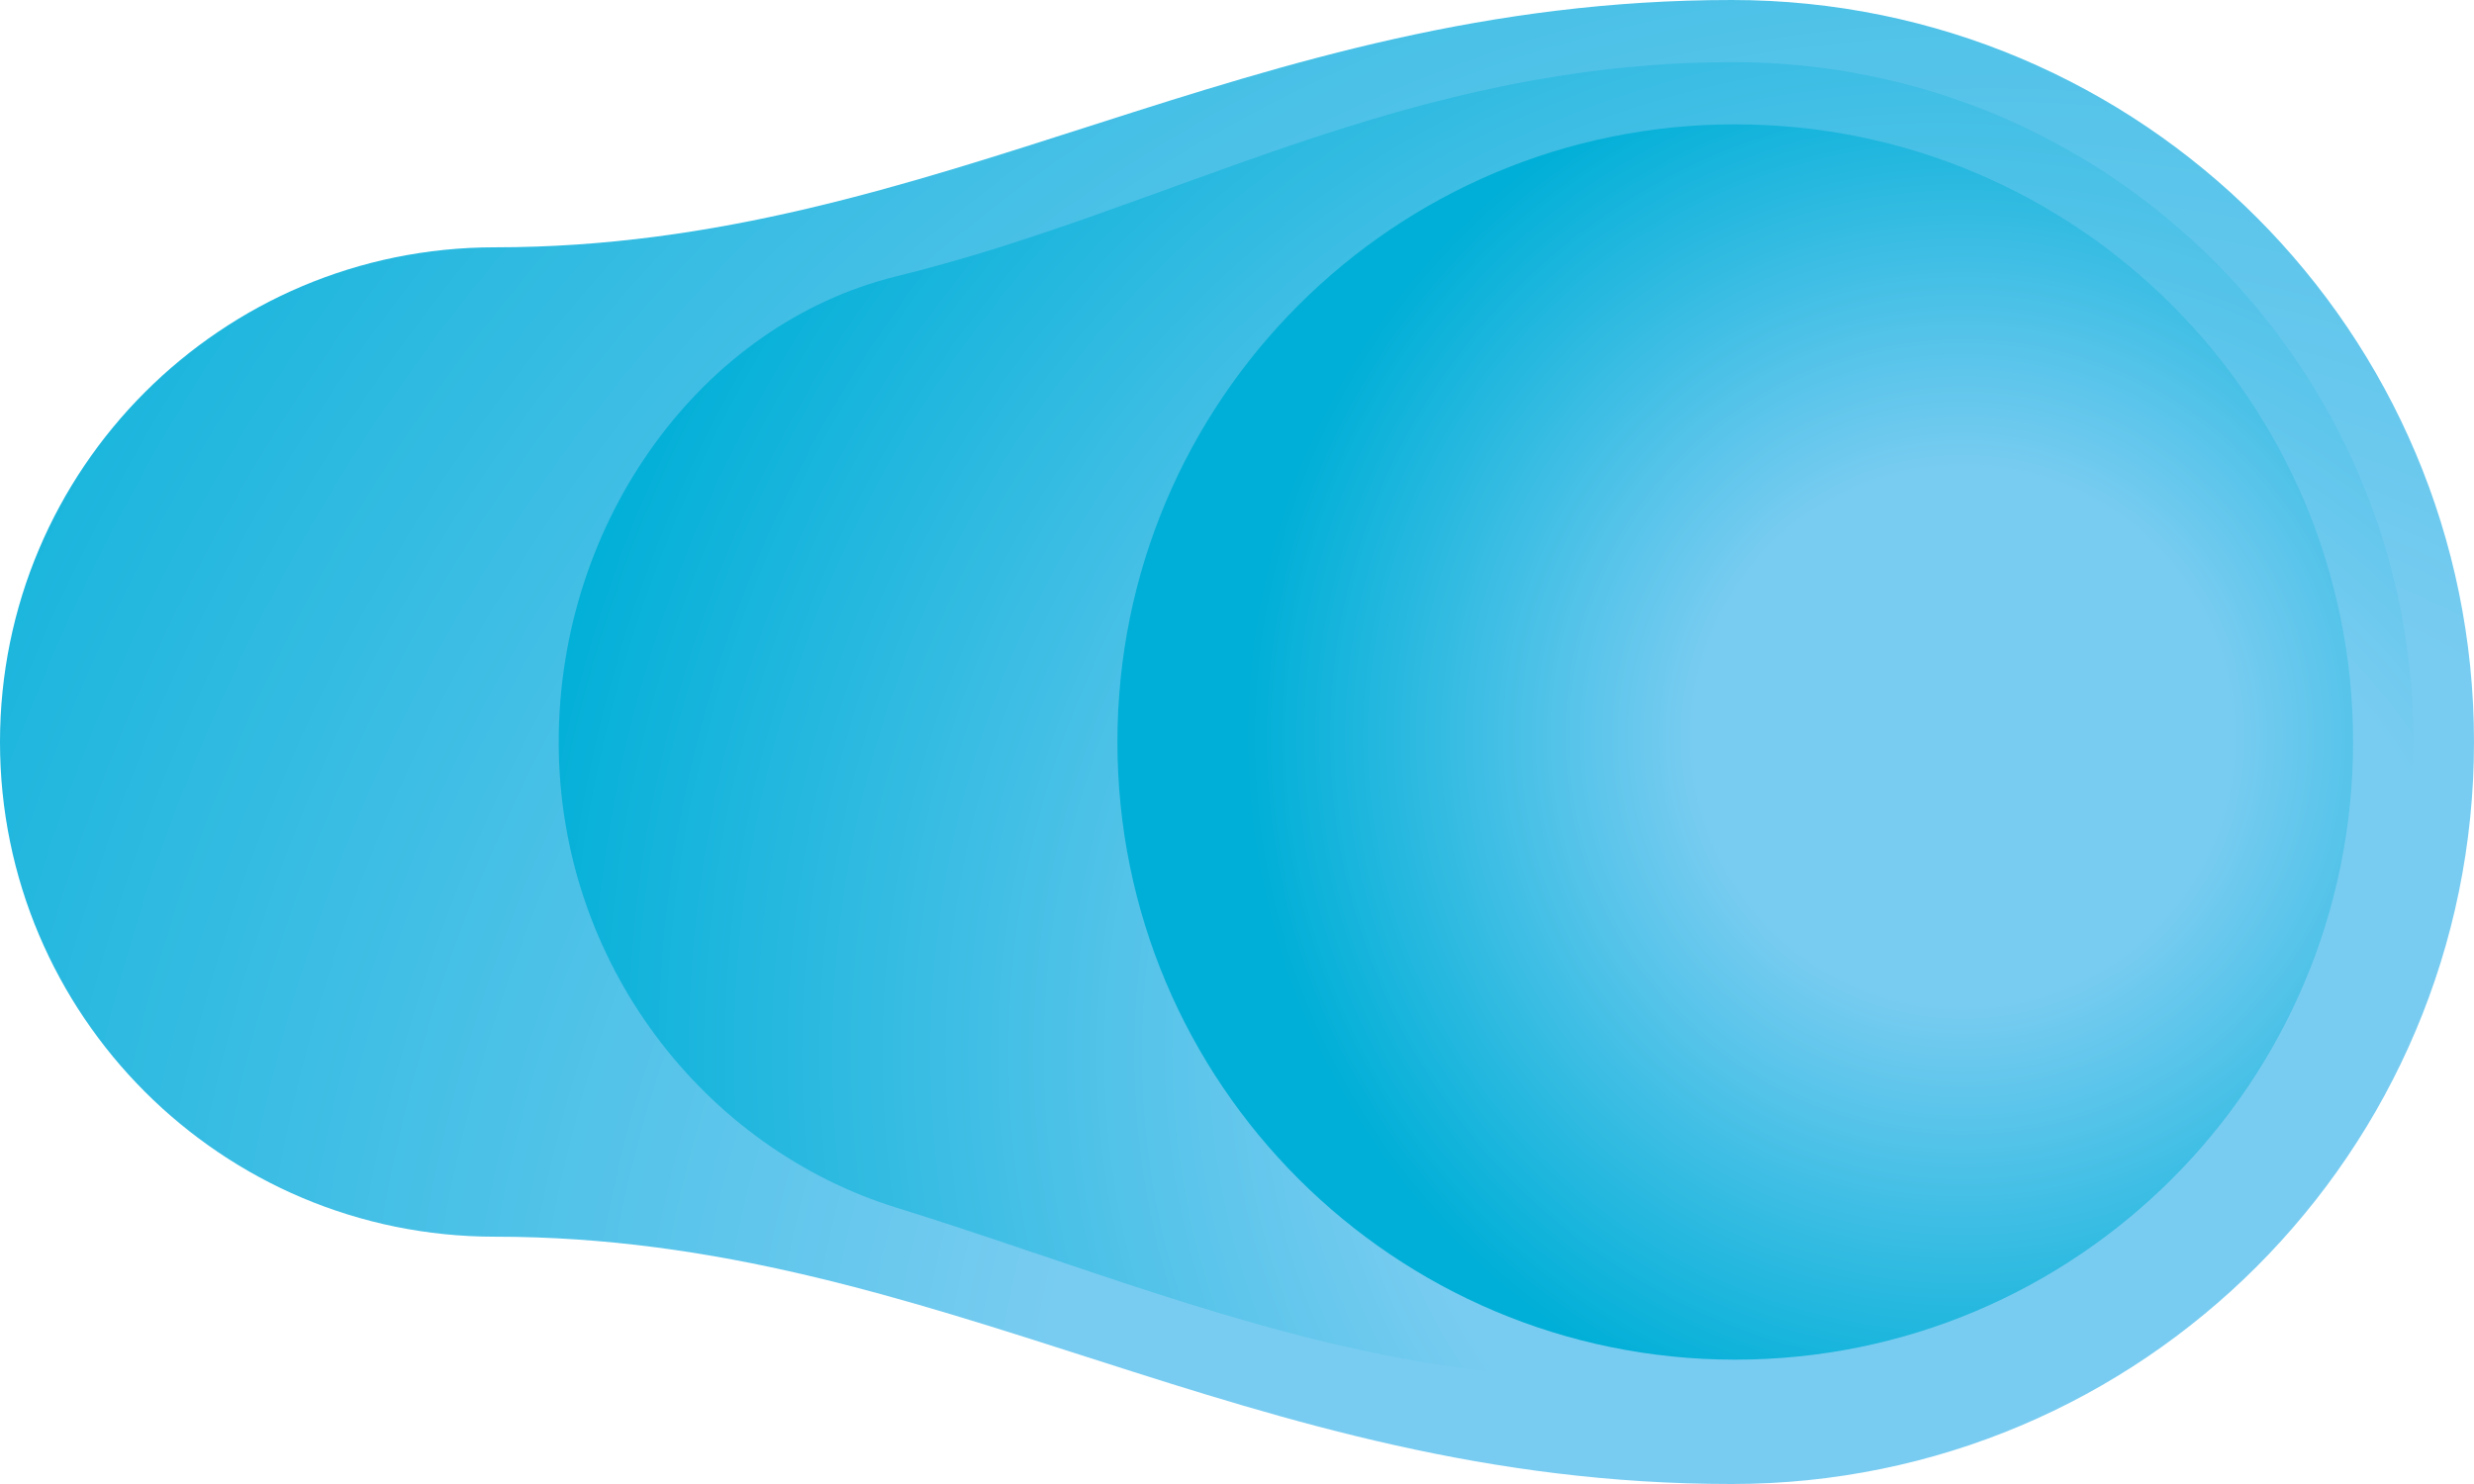
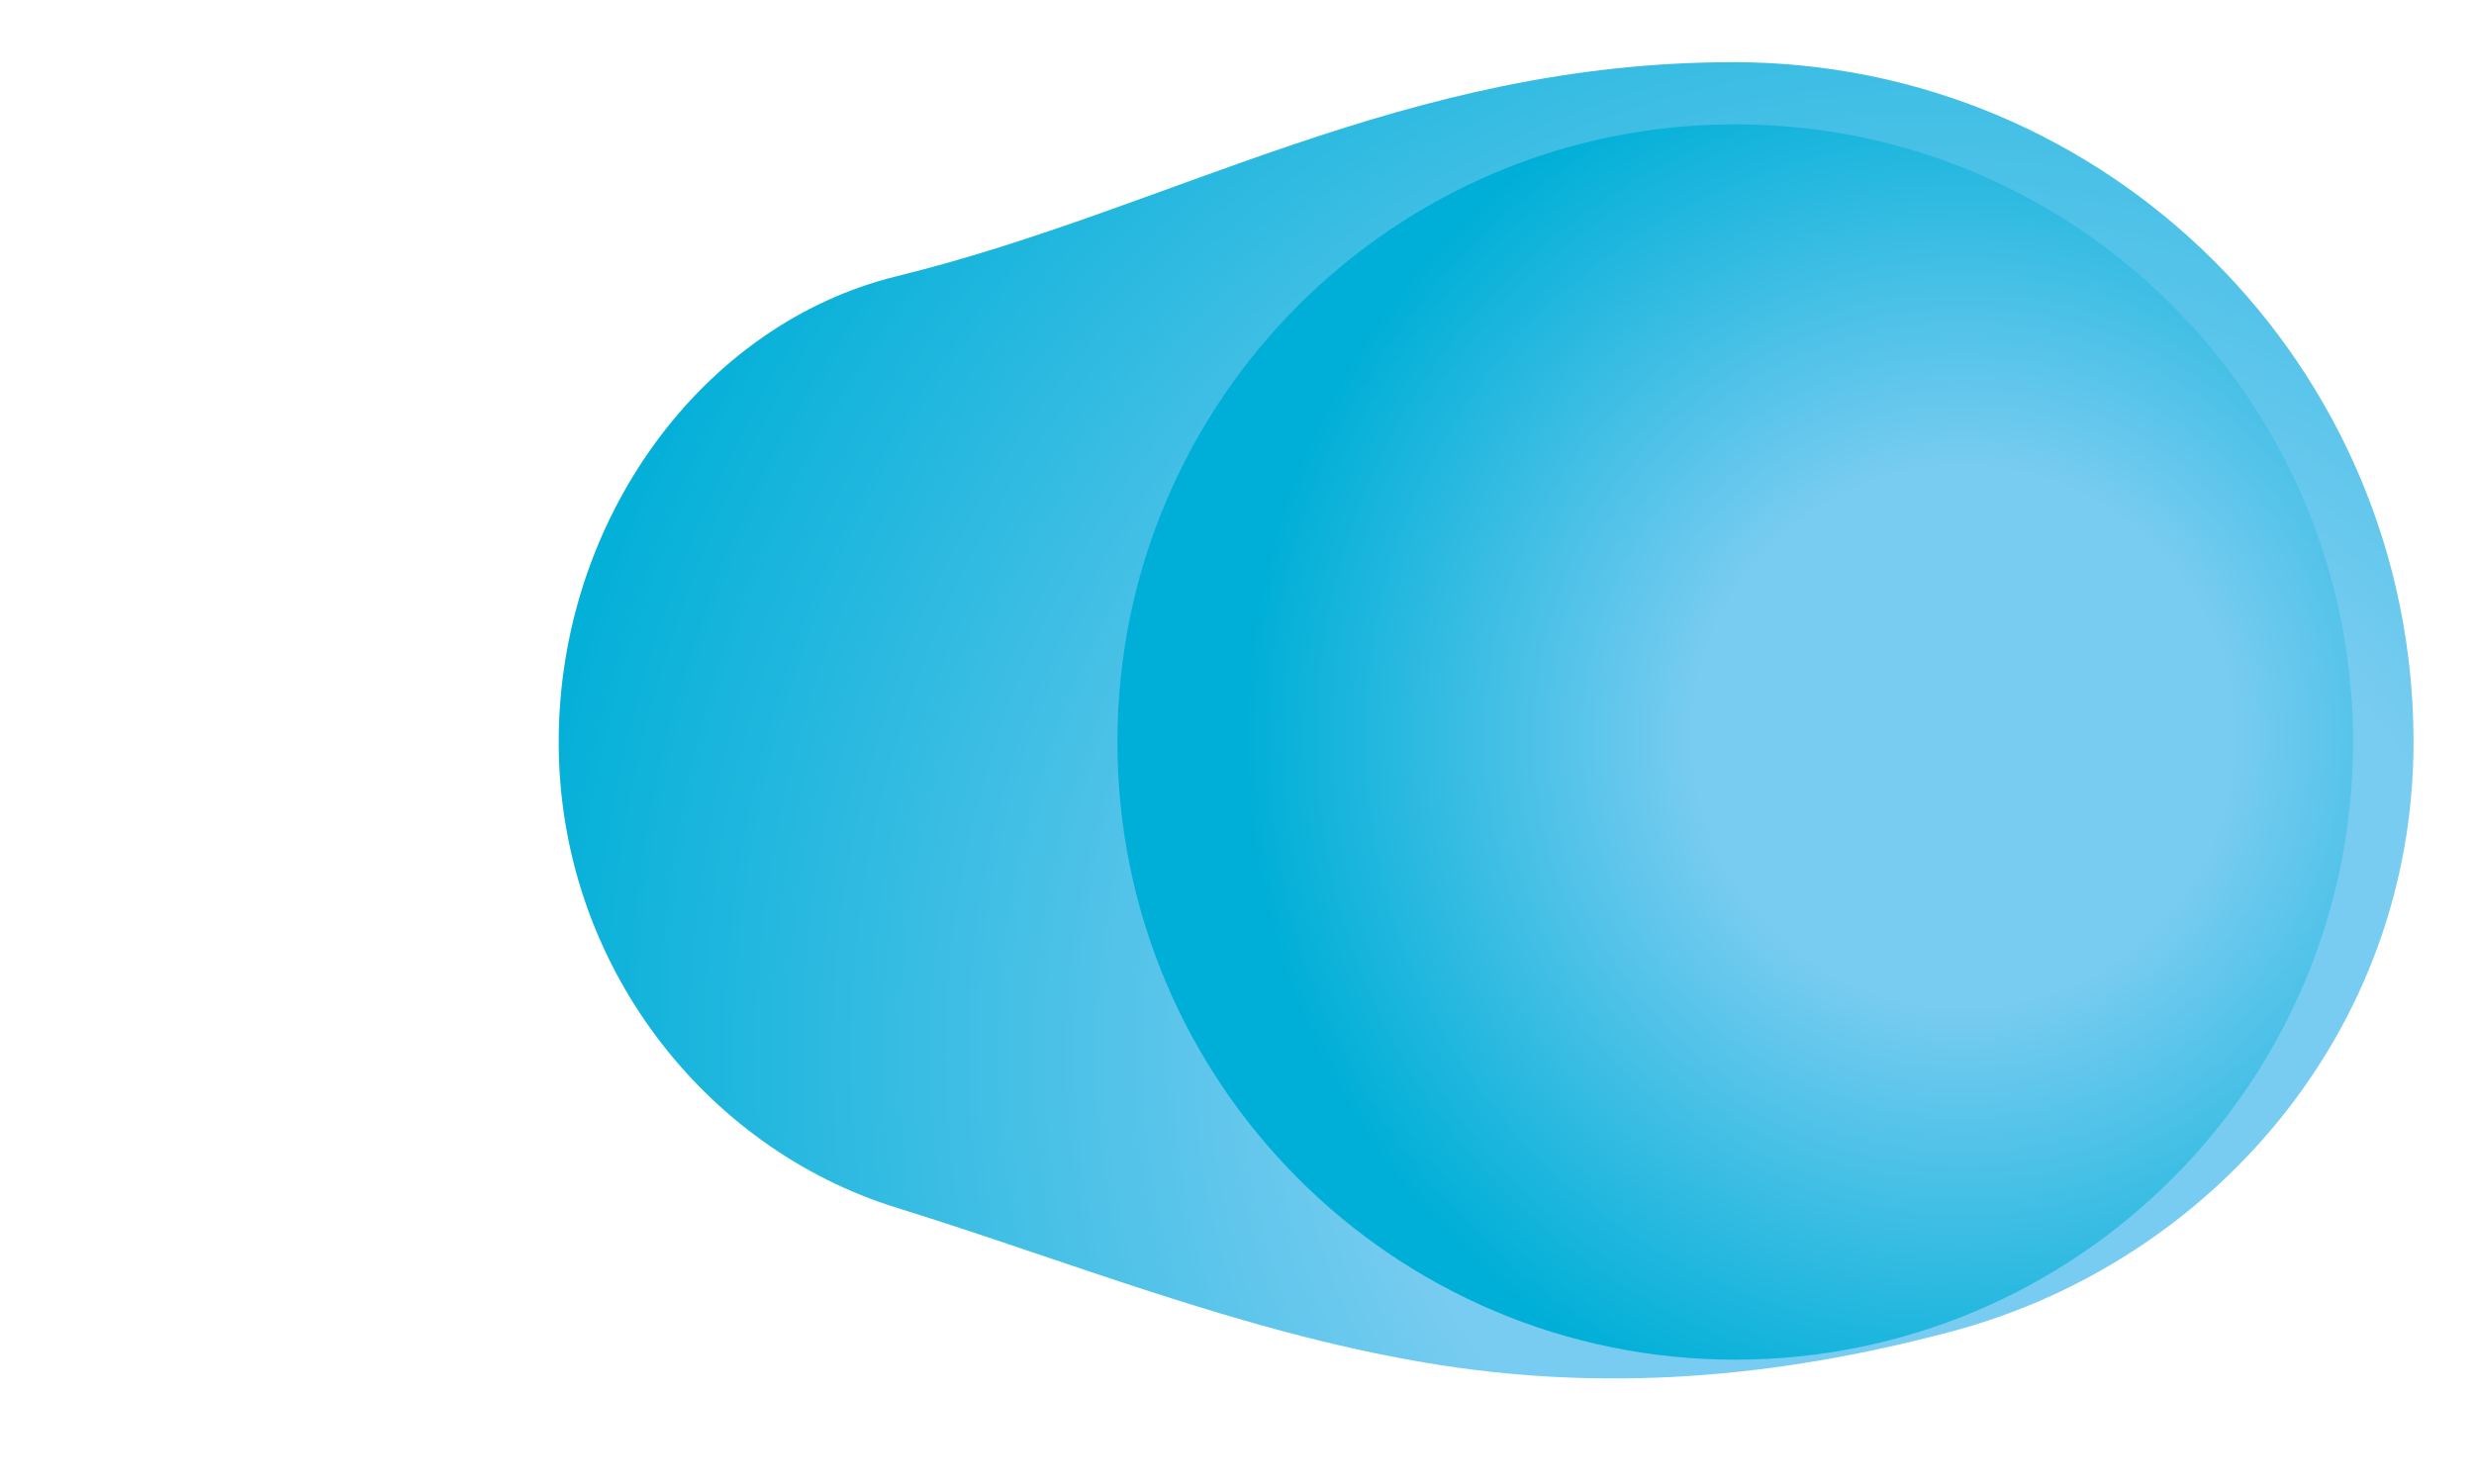
<svg xmlns="http://www.w3.org/2000/svg" xmlns:xlink="http://www.w3.org/1999/xlink" viewBox="0 0 3322.18 1993.31">
  <defs>
    <style>.cls-1{fill:url(#radial-gradient);}.cls-2{fill:url(#radial-gradient-2);}.cls-3{fill:url(#radial-gradient-3);}</style>
    <radialGradient id="radial-gradient" cx="16061.42" cy="-8973.41" r="3415.34" gradientTransform="translate(18733.73 -6959.68) rotate(180)" gradientUnits="userSpaceOnUse">
      <stop offset="0.37" stop-color="#79ccf1" />
      <stop offset="1" stop-color="#00afd7" />
    </radialGradient>
    <radialGradient id="radial-gradient-2" cx="16129.54" cy="-8374.57" r="1948.09" xlink:href="#radial-gradient" />
    <radialGradient id="radial-gradient-3" cx="16097.8" cy="-7949.4" r="962.31" xlink:href="#radial-gradient" />
  </defs>
  <title>Asset 1</title>
  <g id="Layer_2" data-name="Layer 2">
    <g id="Layer_1-2" data-name="Layer 1">
-       <path class="cls-1" d="M664.47,1661.13c596.92,0,1007.06,332.18,1661.06,332.18,550.43,0,996.65-446.22,996.65-996.65,0-275.22-111.56-524.38-291.91-704.74S2600.74,0,2325.53,0c-654,0-1064.14,332.19-1661.06,332.19C297.49,332.19,0,629.68,0,996.66S297.49,1661.13,664.47,1661.13Z" />
      <path class="cls-2" d="M1204,371.1c370-90.73,682.3-287.59,1123.85-287.59,252.16,0,480.45,102.2,645.69,267.45S3241,744.5,3241,996.66c0,389.76-273.68,699.36-619.82,791.65-237.77,63.39-468.48,82.57-709.26,41.67-247.63-42.07-478.48-136.73-707.92-207.76C946.8,1542.6,750.25,1294.69,750.25,996.66S942.5,435.21,1204,371.1Z" />
      <path class="cls-3" d="M1500.51,996.66c0-229.1,92.86-436.52,243-586.65s357.54-243,586.65-243,436.51,92.86,586.64,243,243,357.55,243,586.65-92.86,436.51-243,586.65-357.54,243-586.64,243-436.52-92.86-586.65-243S1500.51,1225.76,1500.51,996.66Z" />
    </g>
  </g>
</svg>